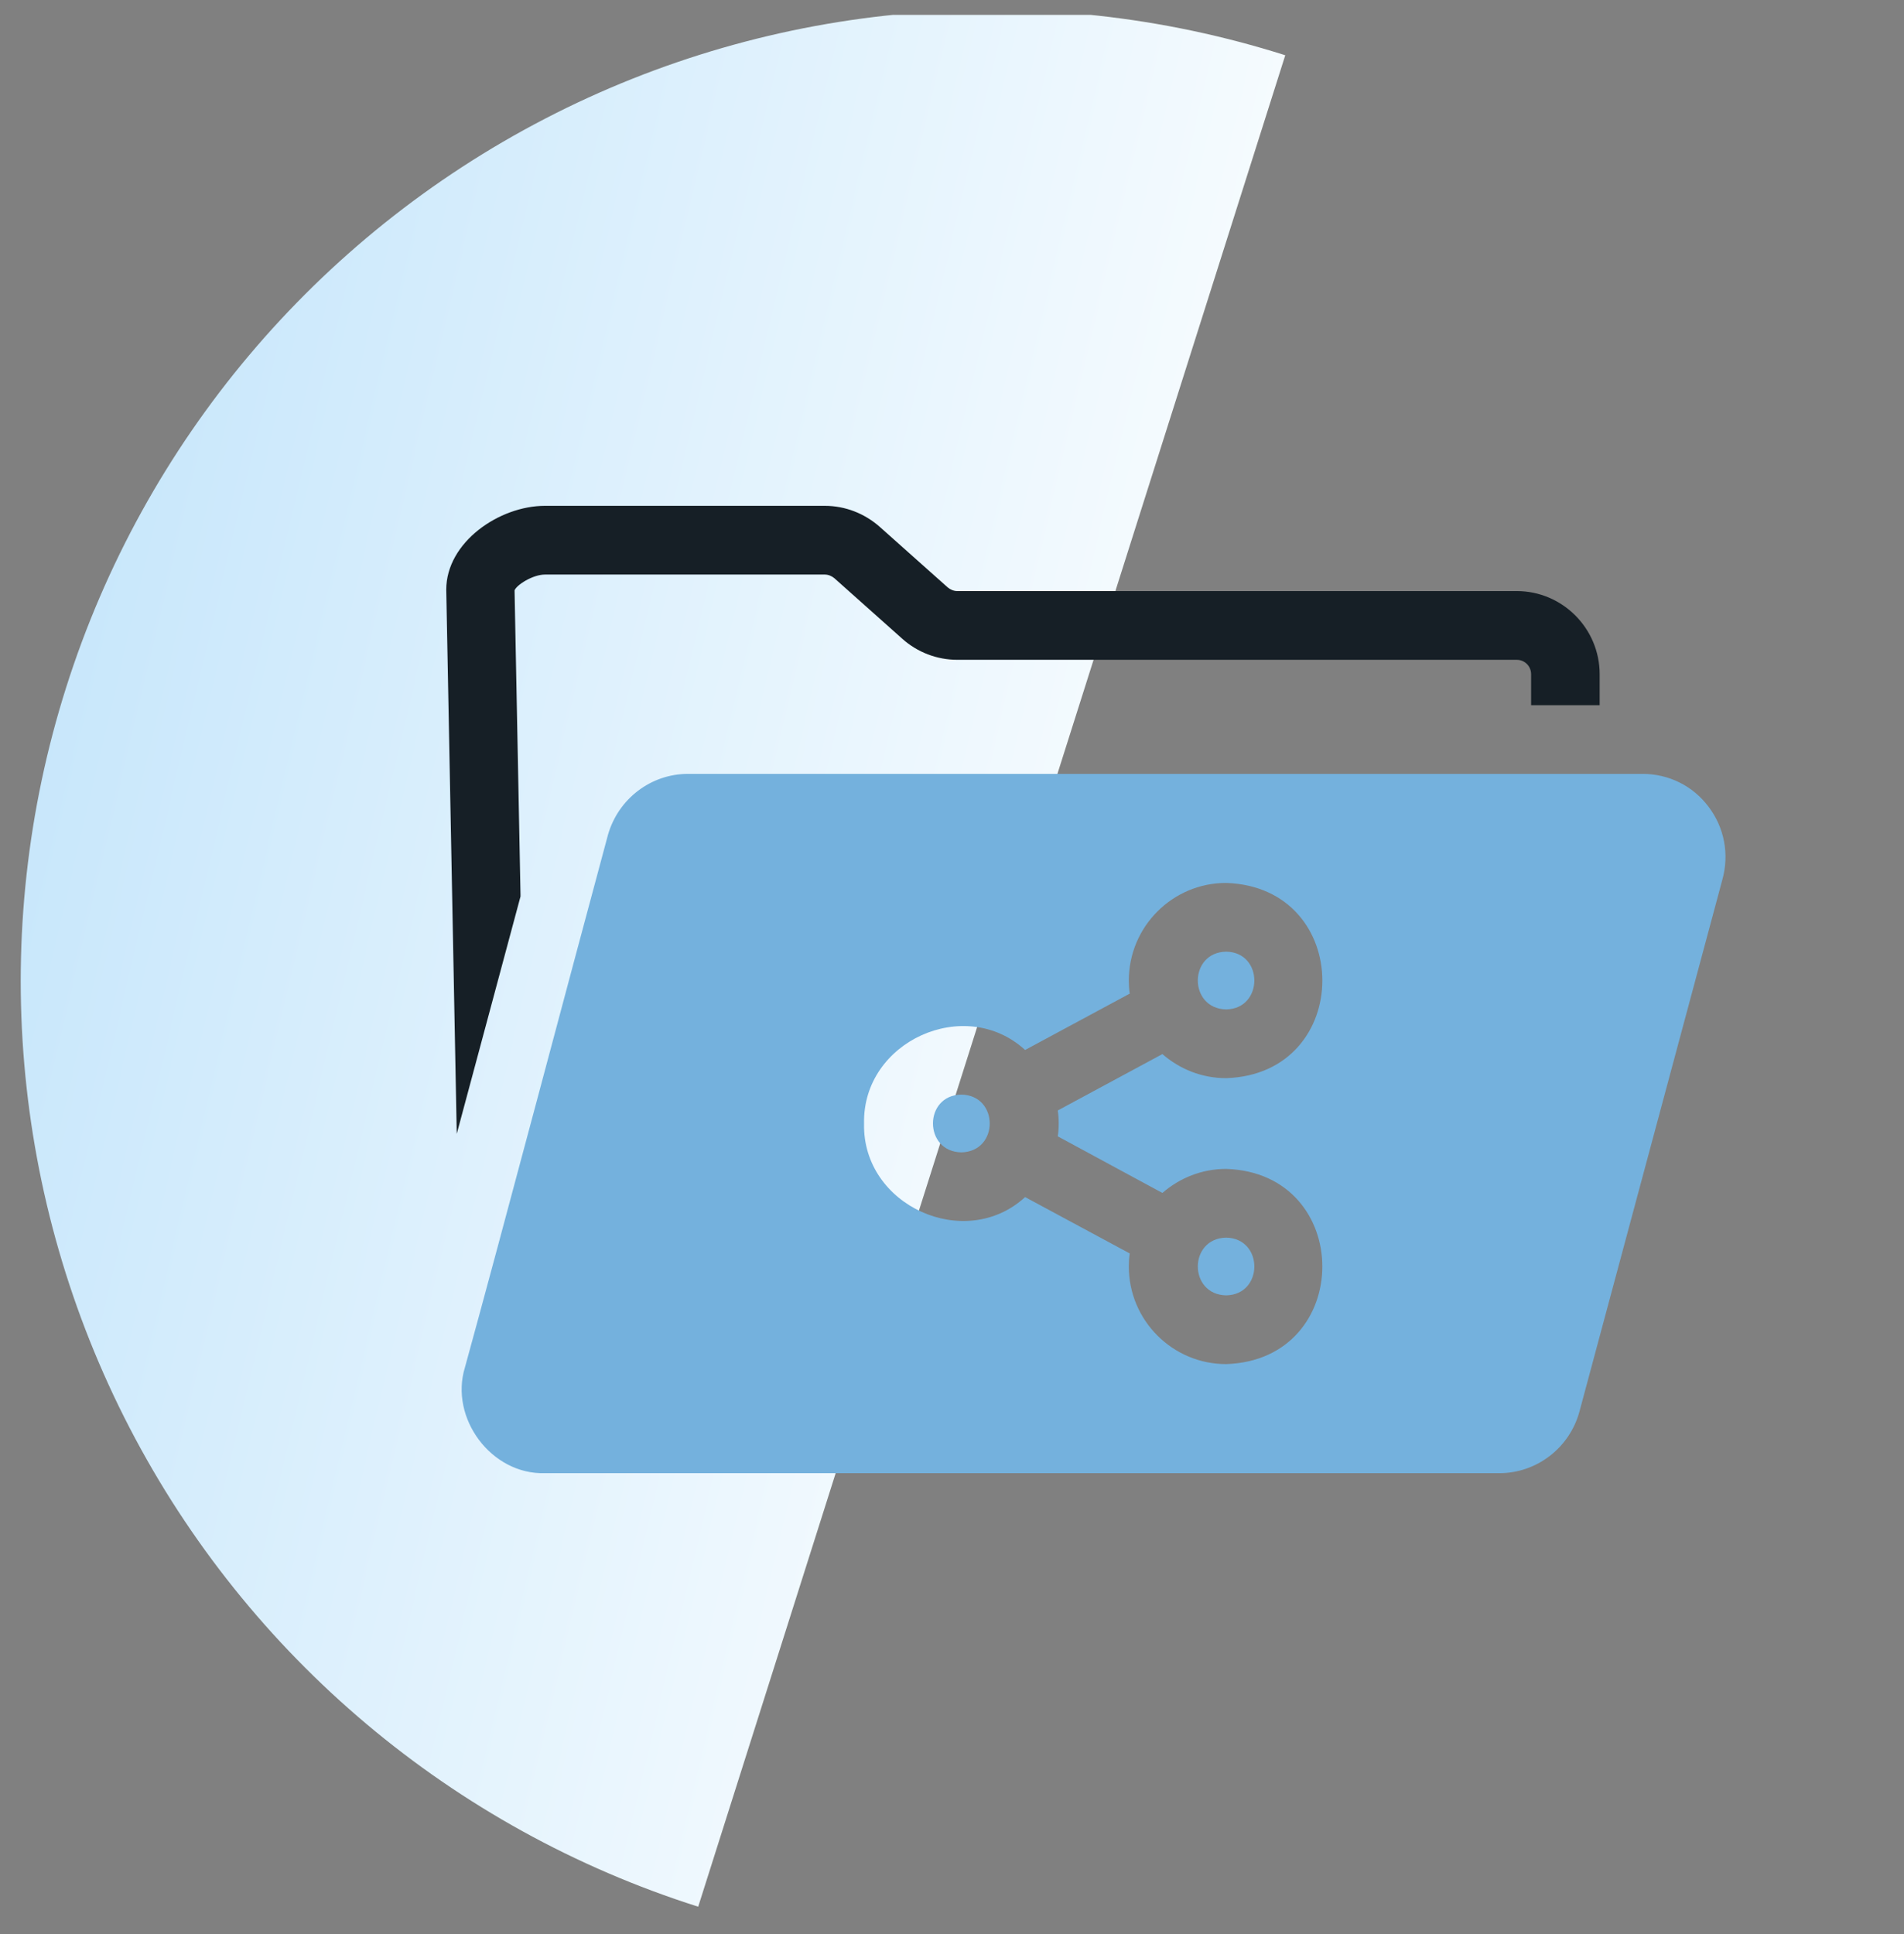
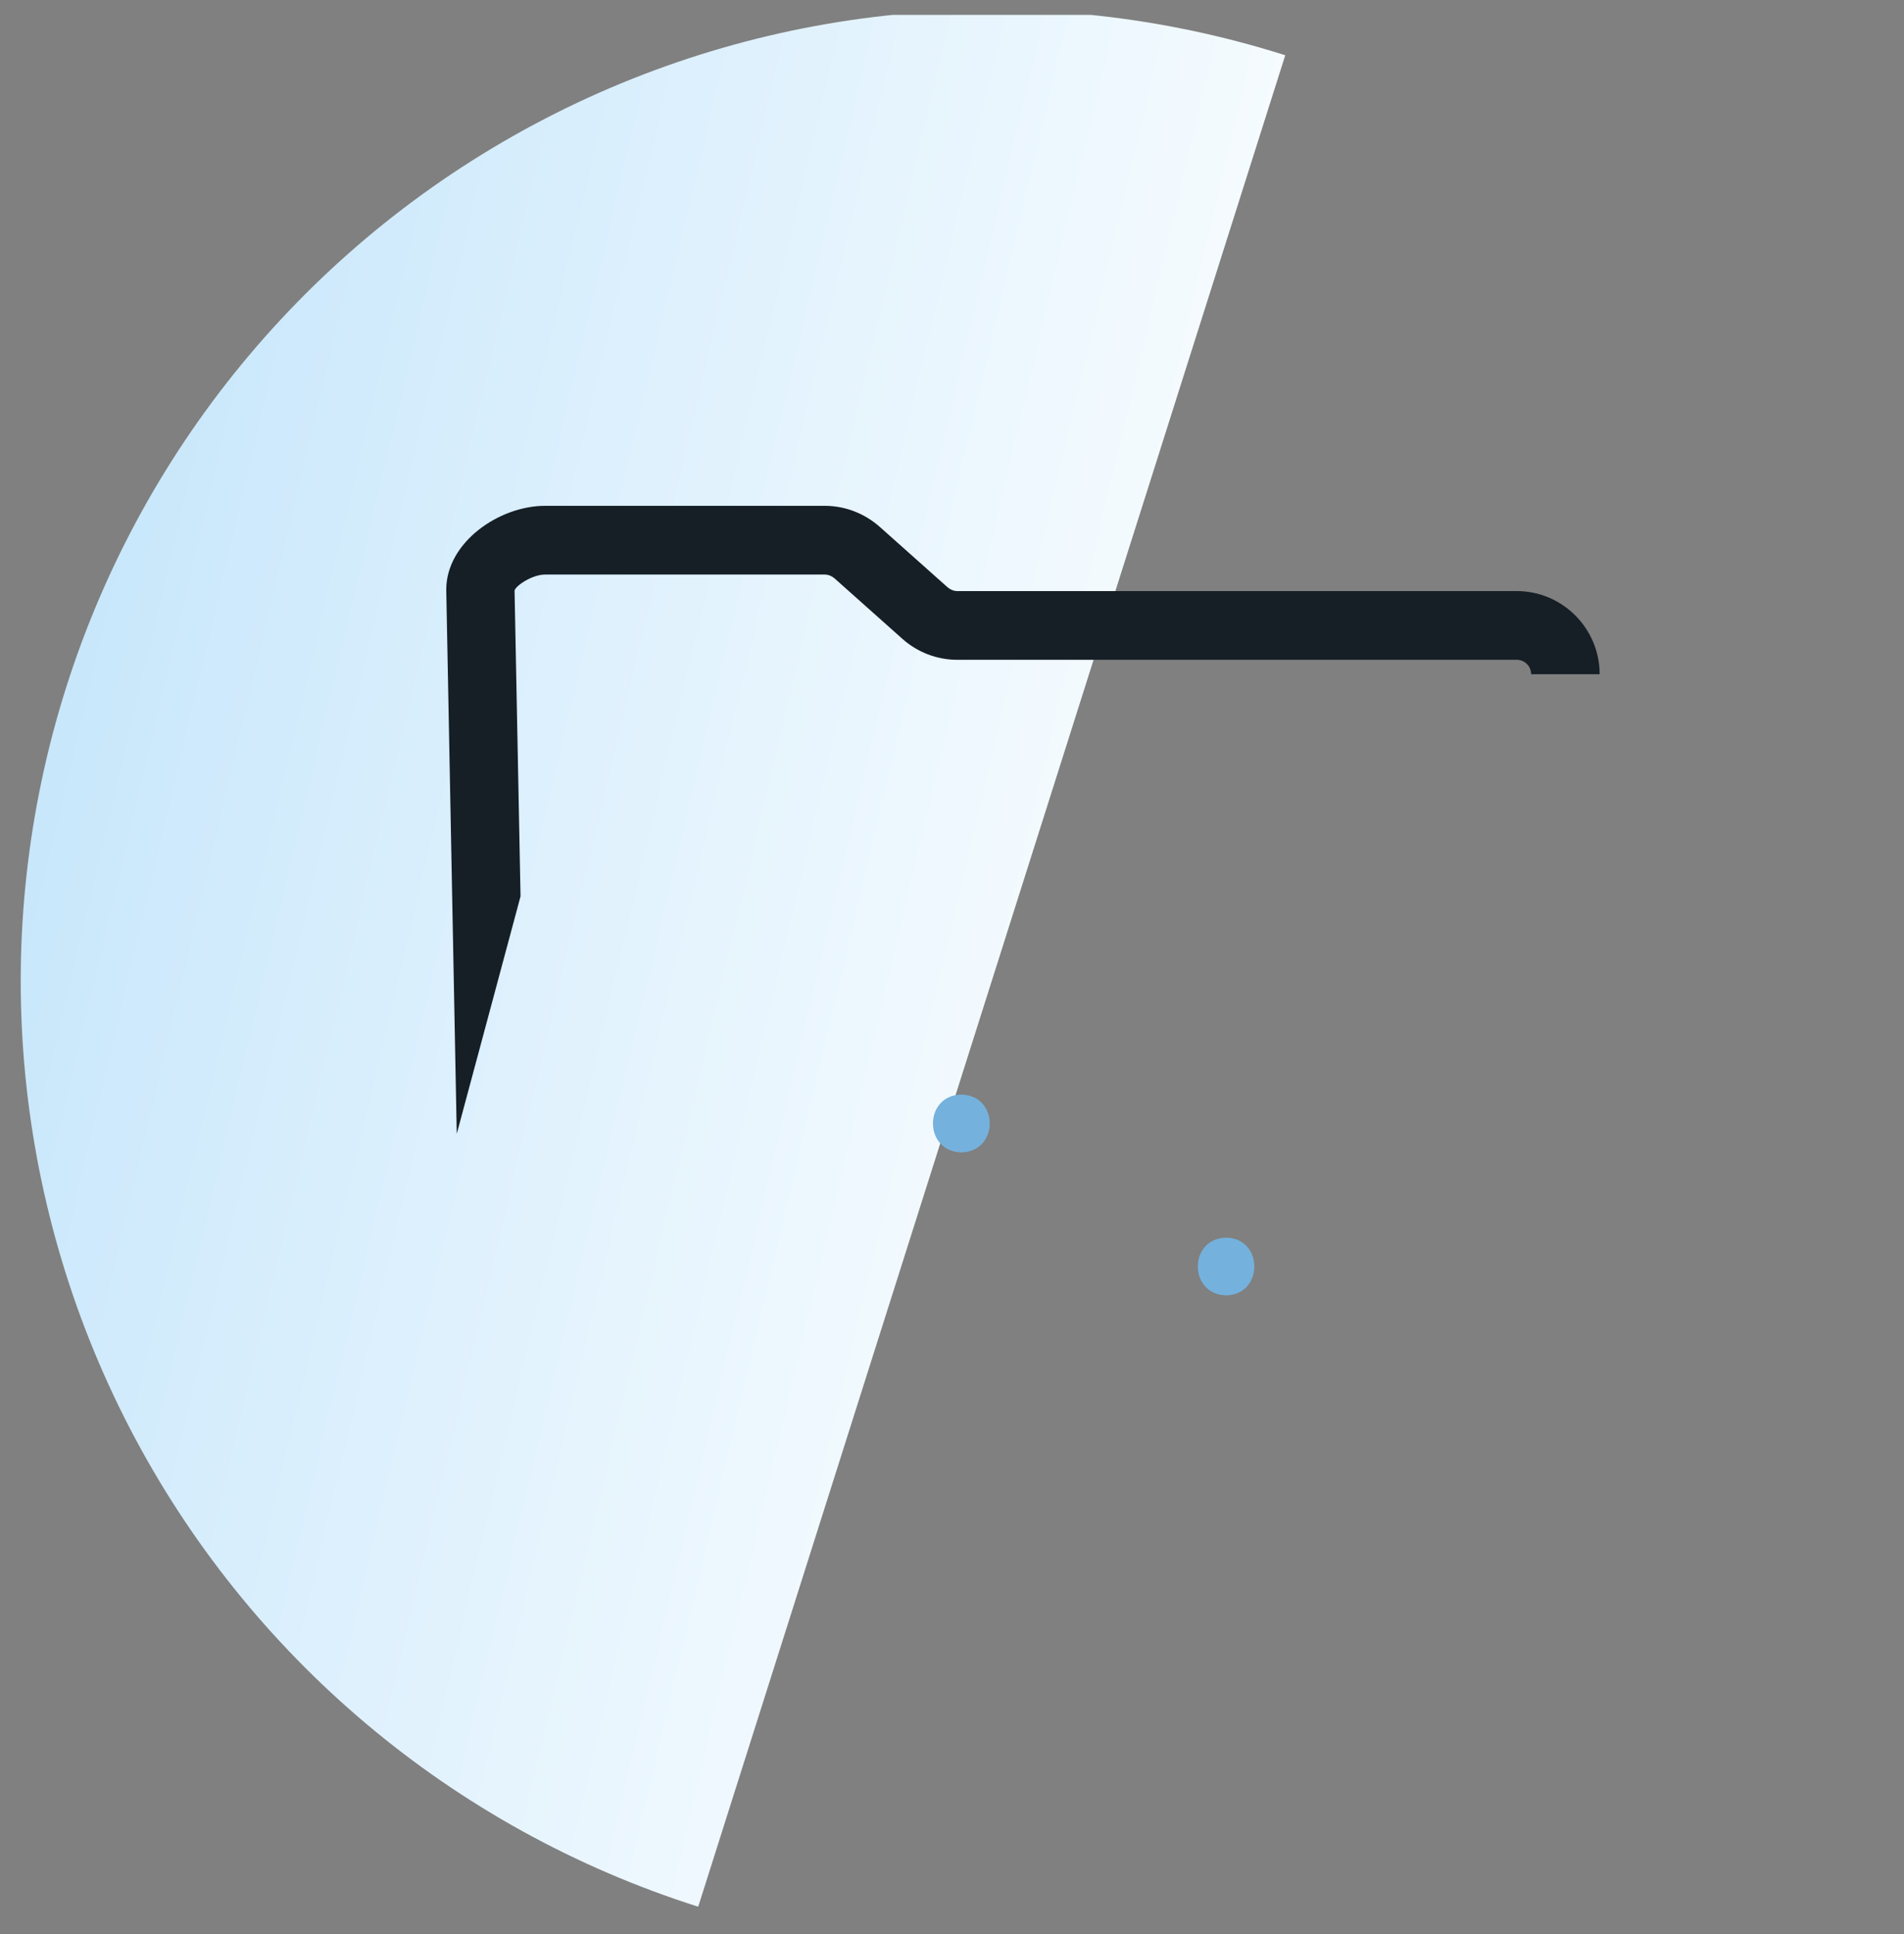
<svg xmlns="http://www.w3.org/2000/svg" width="64" height="65" viewBox="0 0 64 65" fill="none">
  <rect x="0" y="0" width="64" height="65" fill="#808080" stroke="none" />
  <g clip-path="url(#clip0_138_6539)">
    <path d="M43.202 1.857C34.951 -0.76 25.998 0.009 18.313 3.993C10.628 7.977 4.84 14.851 2.224 23.102C-0.393 31.354 0.375 40.307 4.359 47.992C8.344 55.677 15.217 61.464 23.469 64.081L33.336 32.969L43.202 1.857Z" fill="url(#paint0_linear_138_6539)" />
-     <path d="M17.496 30.06L17.296 19.841C17.365 19.657 17.91 19.31 18.317 19.31H27.724C27.839 19.31 27.954 19.356 28.046 19.433L30.327 21.466C30.834 21.921 31.494 22.175 32.177 22.175H50.983C51.251 22.175 51.466 22.39 51.466 22.66V23.7H53.77V22.66C53.77 21.12 52.518 19.865 50.983 19.865H32.177C32.062 19.865 31.947 19.818 31.855 19.741L29.574 17.709C29.06 17.254 28.407 17 27.724 17H18.317C16.782 17 15 18.224 15 19.818L15.353 38.107L17.496 30.129L17.496 30.06Z" fill="#161F26" />
-     <path d="M57.434 27.118C56.904 26.409 56.09 26.009 55.215 26.009H23.123C21.879 26.009 20.781 26.848 20.436 28.057C19.251 32.443 16.819 41.635 15.629 45.953C15.103 47.66 16.514 49.565 18.317 49.511H50.4C51.644 49.511 52.749 48.671 53.087 47.455L57.894 29.566C58.132 28.711 57.963 27.818 57.434 27.118ZM35.586 37.76C35.586 37.906 35.578 38.053 35.555 38.191L39.072 40.093C39.648 39.593 40.393 39.285 41.214 39.285C45.524 39.421 45.528 45.707 41.214 45.845C39.41 45.845 37.943 44.374 37.943 42.565C37.943 42.419 37.951 42.272 37.974 42.126L34.457 40.232C32.445 42.08 28.982 40.524 29.044 37.76C28.986 34.995 32.441 33.44 34.457 35.288L37.974 33.394C37.951 33.247 37.943 33.101 37.943 32.955C37.943 31.145 39.41 29.674 41.214 29.674C45.526 29.815 45.528 36.096 41.214 36.235C40.393 36.235 39.648 35.927 39.072 35.426L35.555 37.321C35.578 37.467 35.586 37.614 35.586 37.76Z" fill="#74B1DD" />
+     <path d="M17.496 30.06L17.296 19.841C17.365 19.657 17.91 19.31 18.317 19.31H27.724C27.839 19.31 27.954 19.356 28.046 19.433L30.327 21.466C30.834 21.921 31.494 22.175 32.177 22.175H50.983C51.251 22.175 51.466 22.39 51.466 22.66H53.77V22.66C53.77 21.12 52.518 19.865 50.983 19.865H32.177C32.062 19.865 31.947 19.818 31.855 19.741L29.574 17.709C29.06 17.254 28.407 17 27.724 17H18.317C16.782 17 15 18.224 15 19.818L15.353 38.107L17.496 30.129L17.496 30.06Z" fill="#161F26" />
    <path d="M32.314 36.788C31.043 36.805 31.041 38.706 32.314 38.729C33.591 38.702 33.581 36.807 32.314 36.788Z" fill="#74B1DD" />
-     <path d="M41.217 33.925C42.478 33.9 42.478 32.004 41.217 31.984C39.946 32.004 39.944 33.9 41.217 33.925Z" fill="#74B1DD" />
    <path d="M41.217 43.535C42.478 43.51 42.478 41.62 41.217 41.595C39.944 41.618 39.946 43.512 41.217 43.535Z" fill="#74B1DD" />
  </g>
  <defs>
    <linearGradient id="paint0_linear_138_6539" x1="0.017" y1="24.129" x2="41.332" y2="33.906" gradientUnits="userSpaceOnUse">
      <stop stop-color="#C6E6FB" />
      <stop offset="1" stop-color="#FCFEFF" />
    </linearGradient>
    <clipPath id="clip0_138_6539">
      <rect width="64" height="64" fill="white" transform="translate(0 0.5)" />
    </clipPath>
  </defs>
</svg>